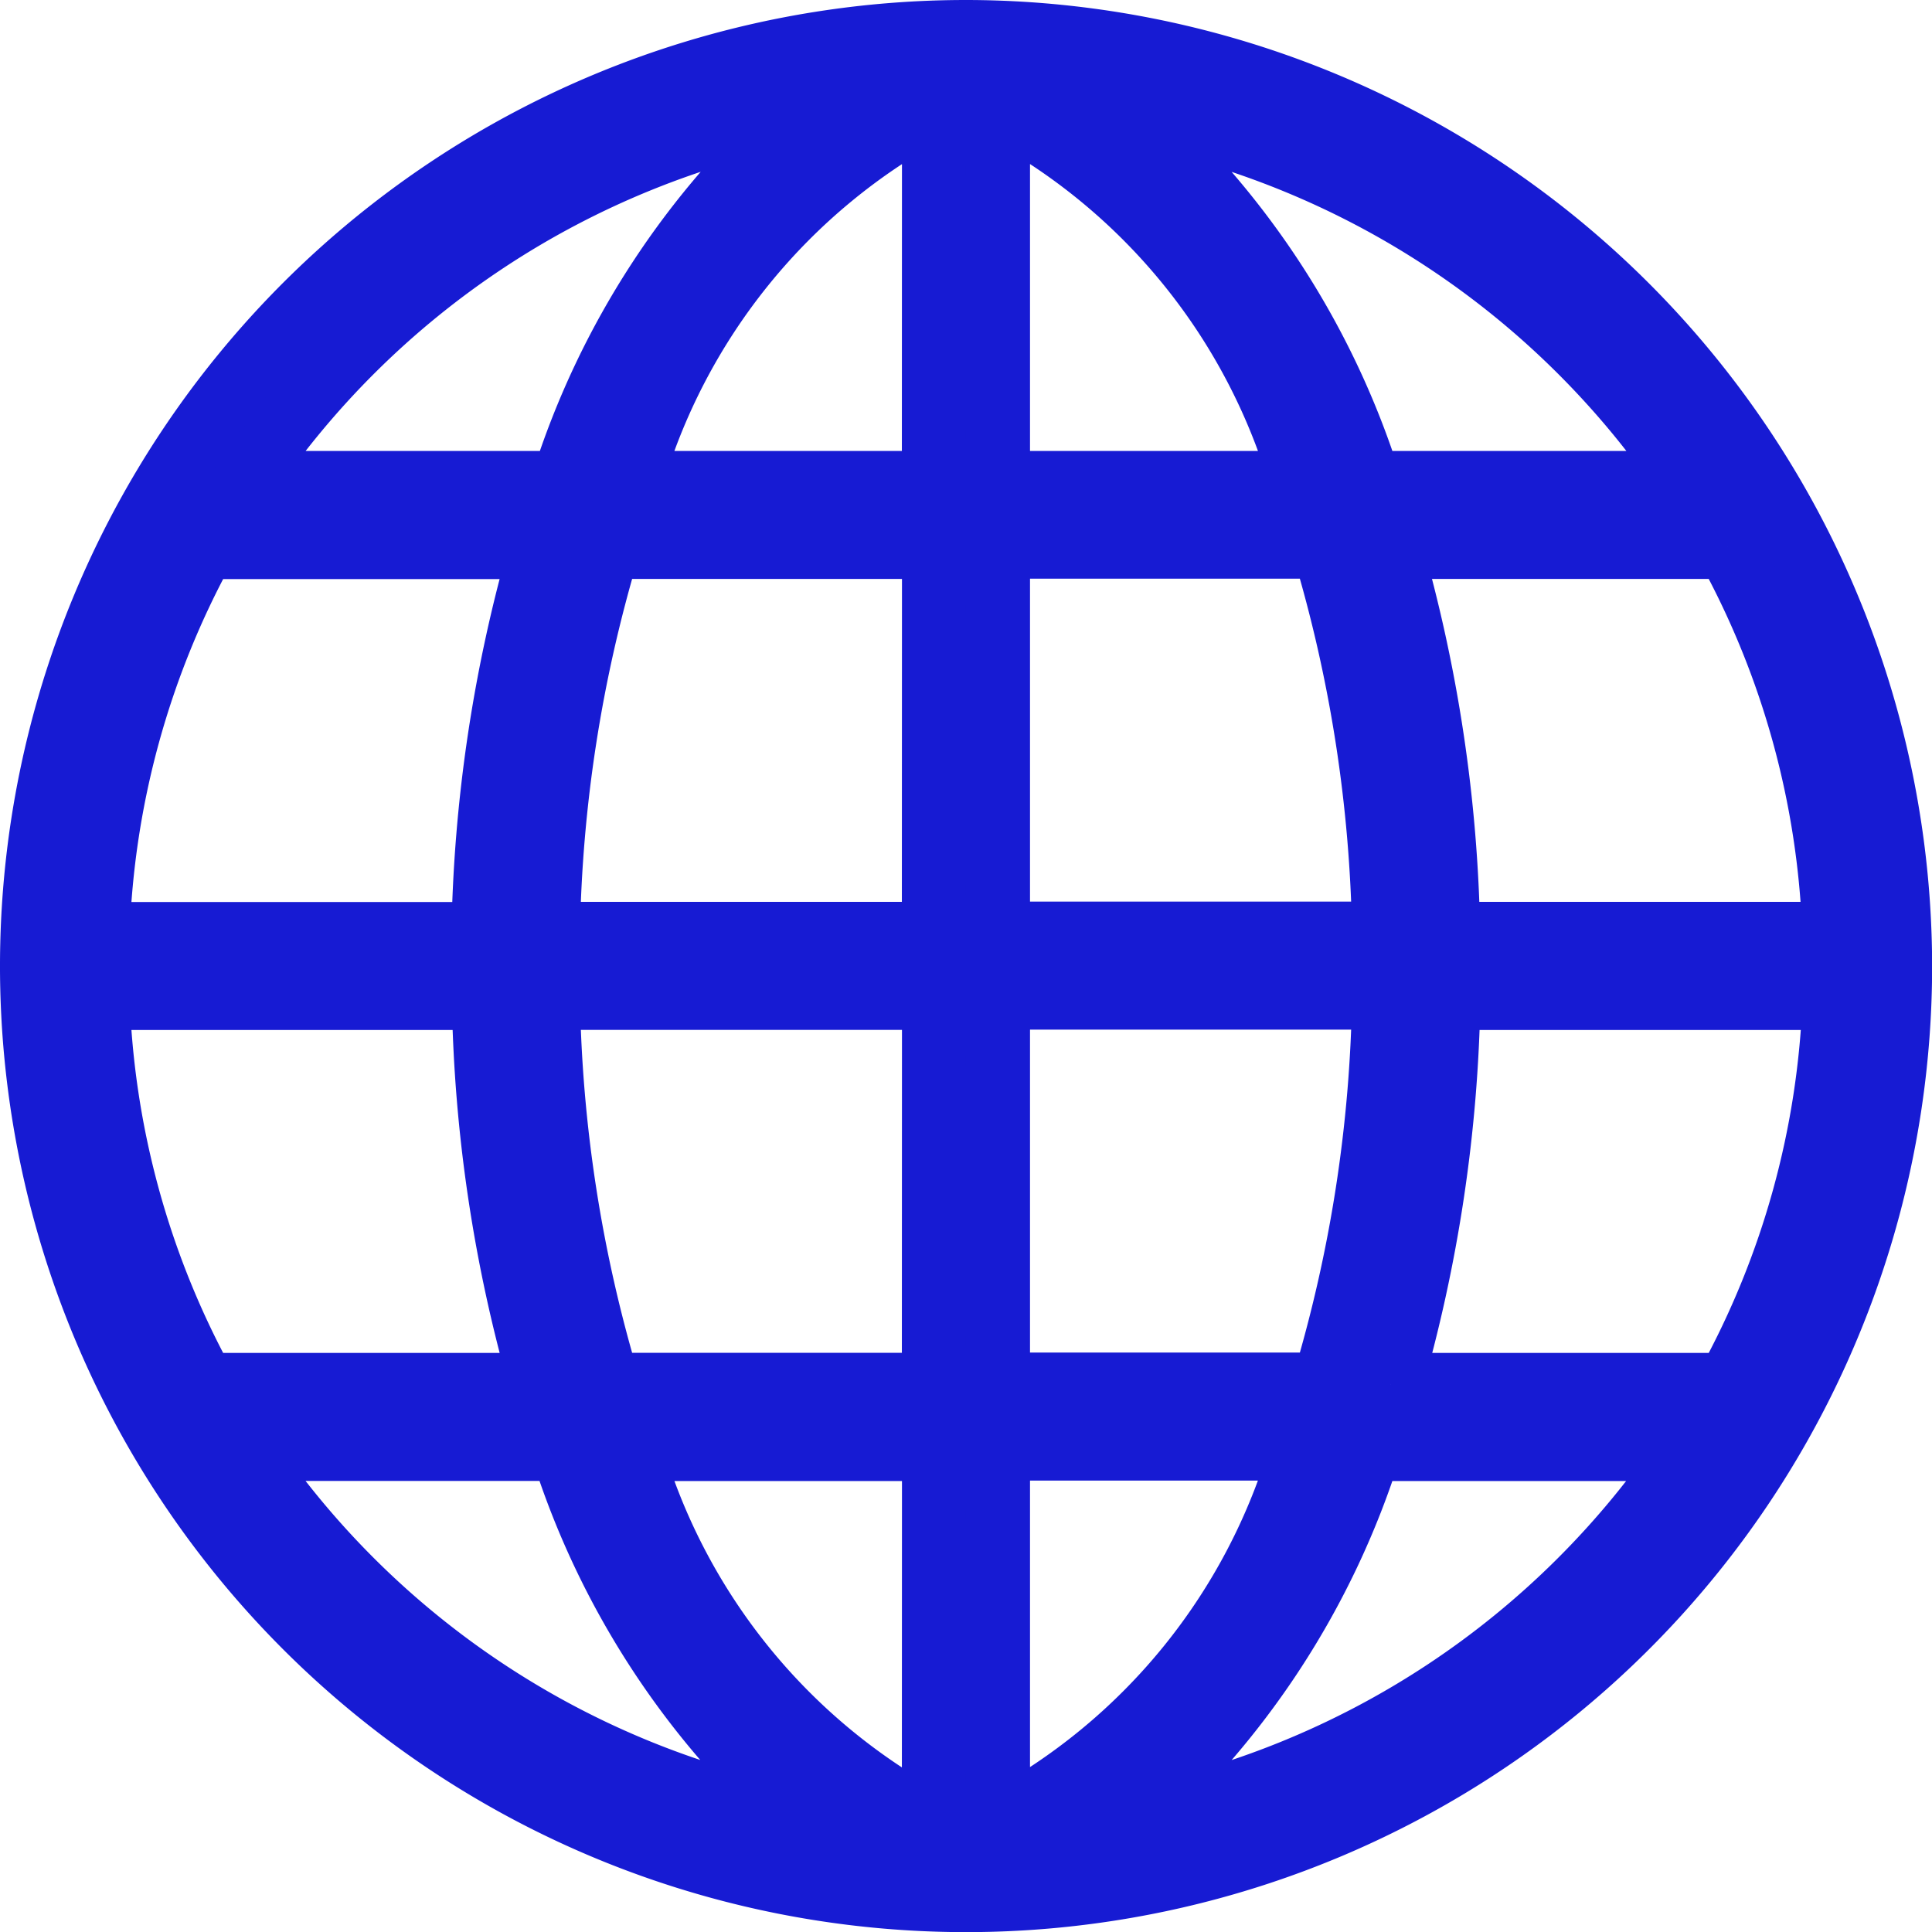
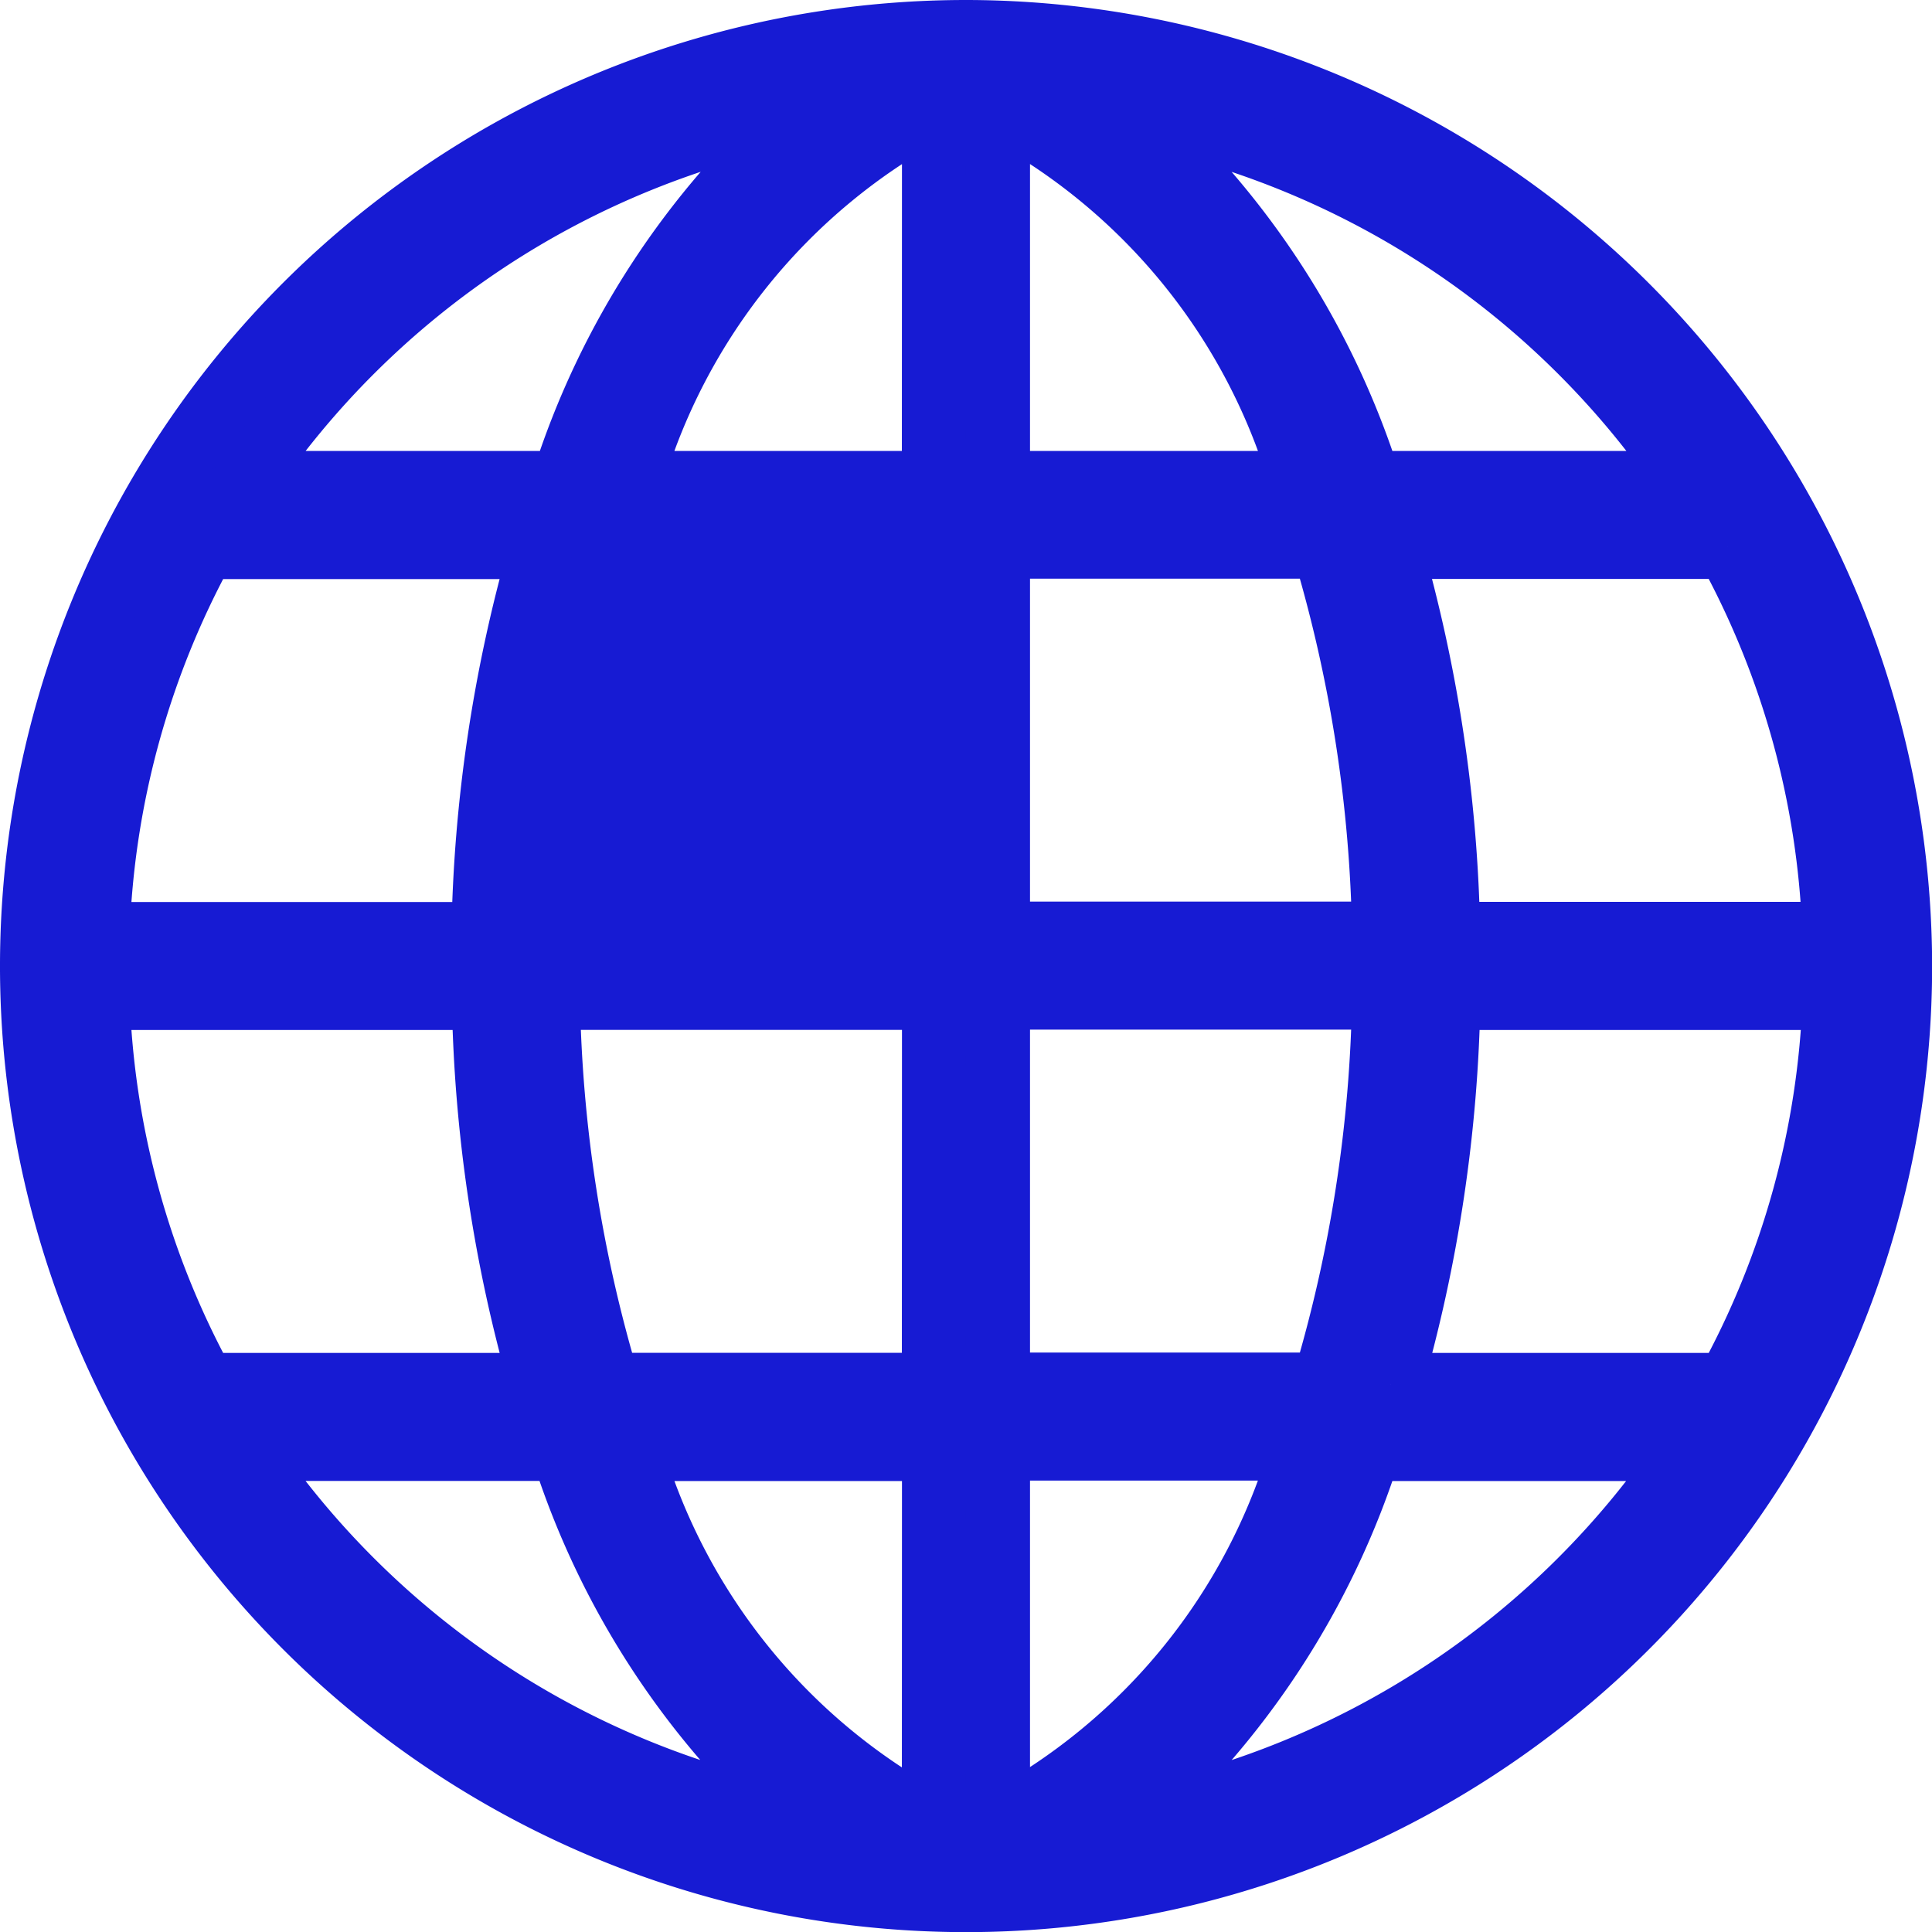
<svg xmlns="http://www.w3.org/2000/svg" width="15.167" height="15.167" viewBox="0 0 15.167 15.167">
-   <path id="Path_888" data-name="Path 888" d="M8.834,1.5a7.334,7.334,0,1,0,7.334,7.334A7.342,7.342,0,0,0,8.834,1.5Zm-1.265.628a6.463,6.463,0,0,0-1.9,2.912H3.16A6.837,6.837,0,0,1,7.569,2.128ZM2.852,5.546H5.5a11.592,11.592,0,0,0-.456,3.035H2.018A6.787,6.787,0,0,1,2.852,5.546Zm-.834,3.54H5.047A11.613,11.613,0,0,0,5.5,12.121H2.852A6.787,6.787,0,0,1,2.018,9.086Zm1.142,3.54H5.666a6.465,6.465,0,0,0,1.9,2.912A6.837,6.837,0,0,1,3.16,12.627Zm5.42,2.937A4.837,4.837,0,0,1,6.2,12.627H8.581Zm0-3.443H6.025a11.169,11.169,0,0,1-.472-3.035H8.581Zm0-3.54H5.553a11.146,11.146,0,0,1,.472-3.035H8.581Zm0-3.54H6.2A4.837,4.837,0,0,1,8.581,2.1Zm7.068,3.54H12.62a11.634,11.634,0,0,0-.456-3.035h2.65A6.787,6.787,0,0,1,15.649,8.581ZM14.507,5.04H12a6.463,6.463,0,0,0-1.9-2.912A6.837,6.837,0,0,1,14.507,5.04ZM9.086,2.1A4.835,4.835,0,0,1,11.47,5.04H9.086Zm0,3.443h2.556a11.166,11.166,0,0,1,.472,3.035H9.086Zm0,3.54h3.028a11.13,11.13,0,0,1-.472,3.035H9.086Zm0,3.54H11.47a4.835,4.835,0,0,1-2.384,2.937ZM10.1,15.539A6.467,6.467,0,0,0,12,12.627h2.505A6.837,6.837,0,0,1,10.1,15.539Zm4.716-3.418h-2.65a11.634,11.634,0,0,0,.456-3.035h3.029A6.78,6.78,0,0,1,14.814,12.121Z" transform="translate(-1.25 -1.25)" fill="#171bd3" stroke="#171bd3" stroke-width="0.5" />
+   <path id="Path_888" data-name="Path 888" d="M8.834,1.5a7.334,7.334,0,1,0,7.334,7.334A7.342,7.342,0,0,0,8.834,1.5Zm-1.265.628a6.463,6.463,0,0,0-1.9,2.912H3.16A6.837,6.837,0,0,1,7.569,2.128ZM2.852,5.546H5.5a11.592,11.592,0,0,0-.456,3.035H2.018A6.787,6.787,0,0,1,2.852,5.546Zm-.834,3.54H5.047A11.613,11.613,0,0,0,5.5,12.121H2.852A6.787,6.787,0,0,1,2.018,9.086Zm1.142,3.54H5.666a6.465,6.465,0,0,0,1.9,2.912A6.837,6.837,0,0,1,3.16,12.627Zm5.42,2.937A4.837,4.837,0,0,1,6.2,12.627H8.581Zm0-3.443H6.025a11.169,11.169,0,0,1-.472-3.035H8.581Zm0-3.54a11.146,11.146,0,0,1,.472-3.035H8.581Zm0-3.54H6.2A4.837,4.837,0,0,1,8.581,2.1Zm7.068,3.54H12.62a11.634,11.634,0,0,0-.456-3.035h2.65A6.787,6.787,0,0,1,15.649,8.581ZM14.507,5.04H12a6.463,6.463,0,0,0-1.9-2.912A6.837,6.837,0,0,1,14.507,5.04ZM9.086,2.1A4.835,4.835,0,0,1,11.47,5.04H9.086Zm0,3.443h2.556a11.166,11.166,0,0,1,.472,3.035H9.086Zm0,3.54h3.028a11.13,11.13,0,0,1-.472,3.035H9.086Zm0,3.54H11.47a4.835,4.835,0,0,1-2.384,2.937ZM10.1,15.539A6.467,6.467,0,0,0,12,12.627h2.505A6.837,6.837,0,0,1,10.1,15.539Zm4.716-3.418h-2.65a11.634,11.634,0,0,0,.456-3.035h3.029A6.78,6.78,0,0,1,14.814,12.121Z" transform="translate(-1.25 -1.25)" fill="#171bd3" stroke="#171bd3" stroke-width="0.5" />
</svg>